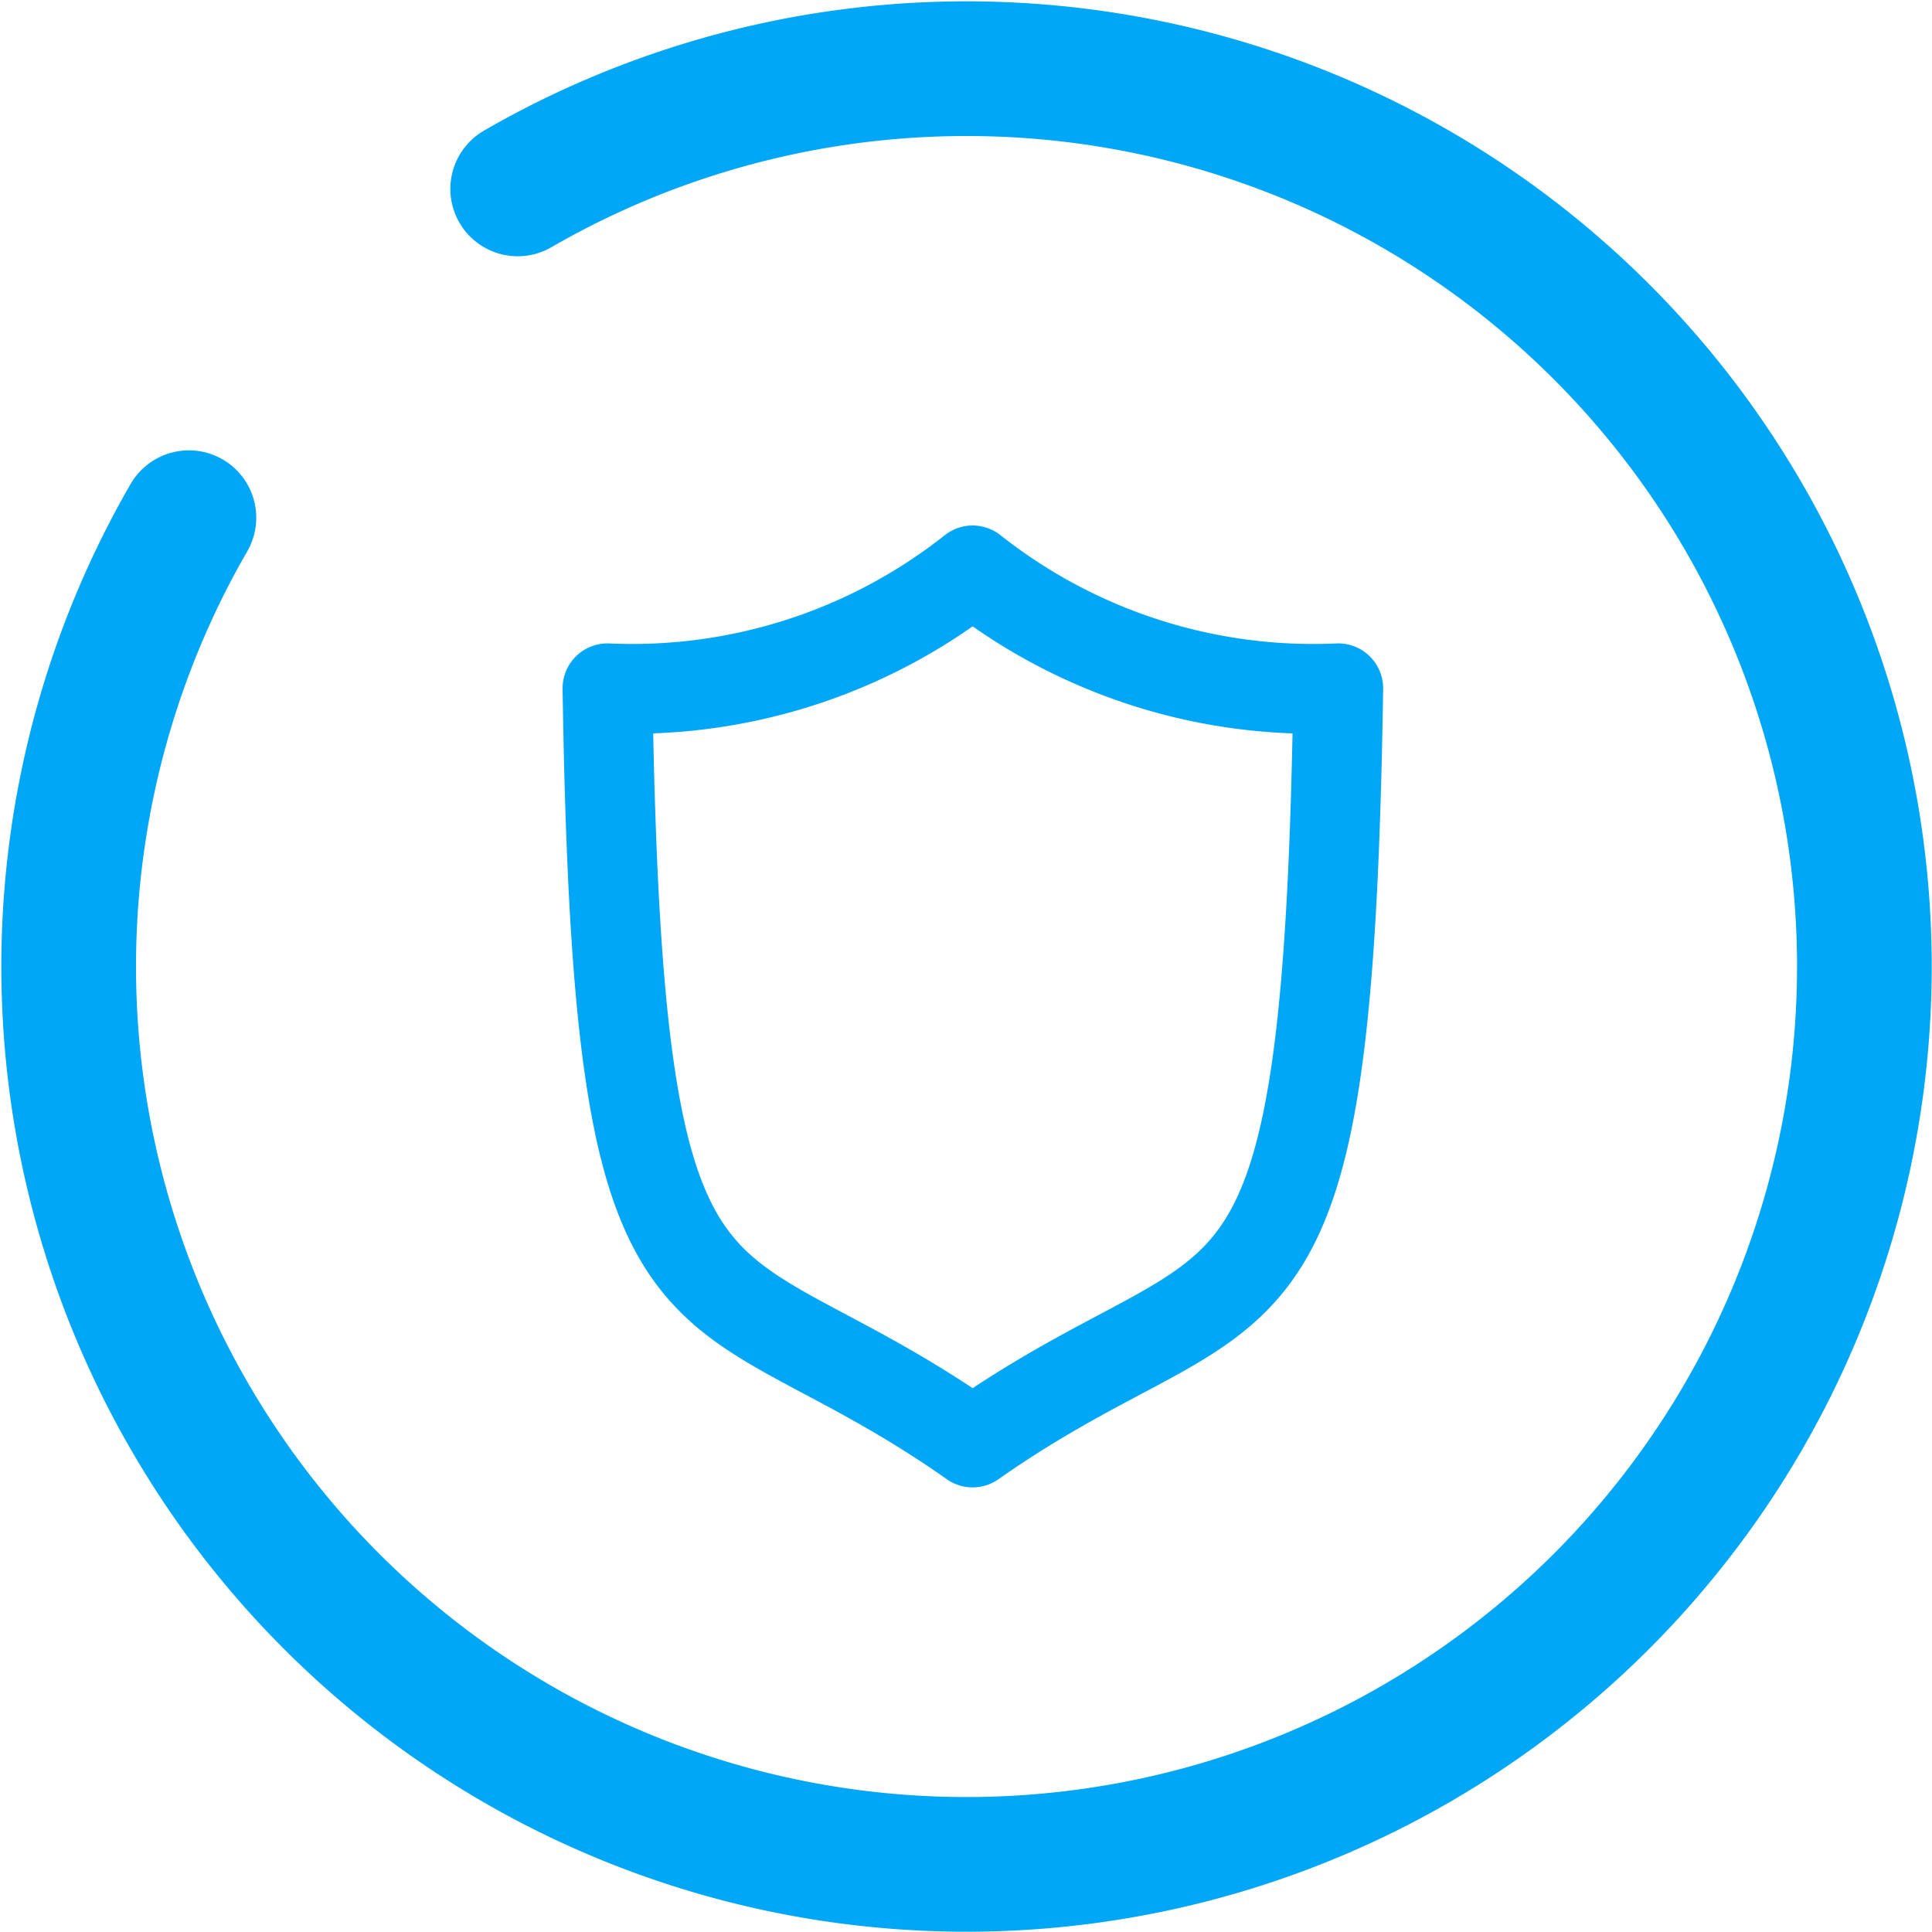
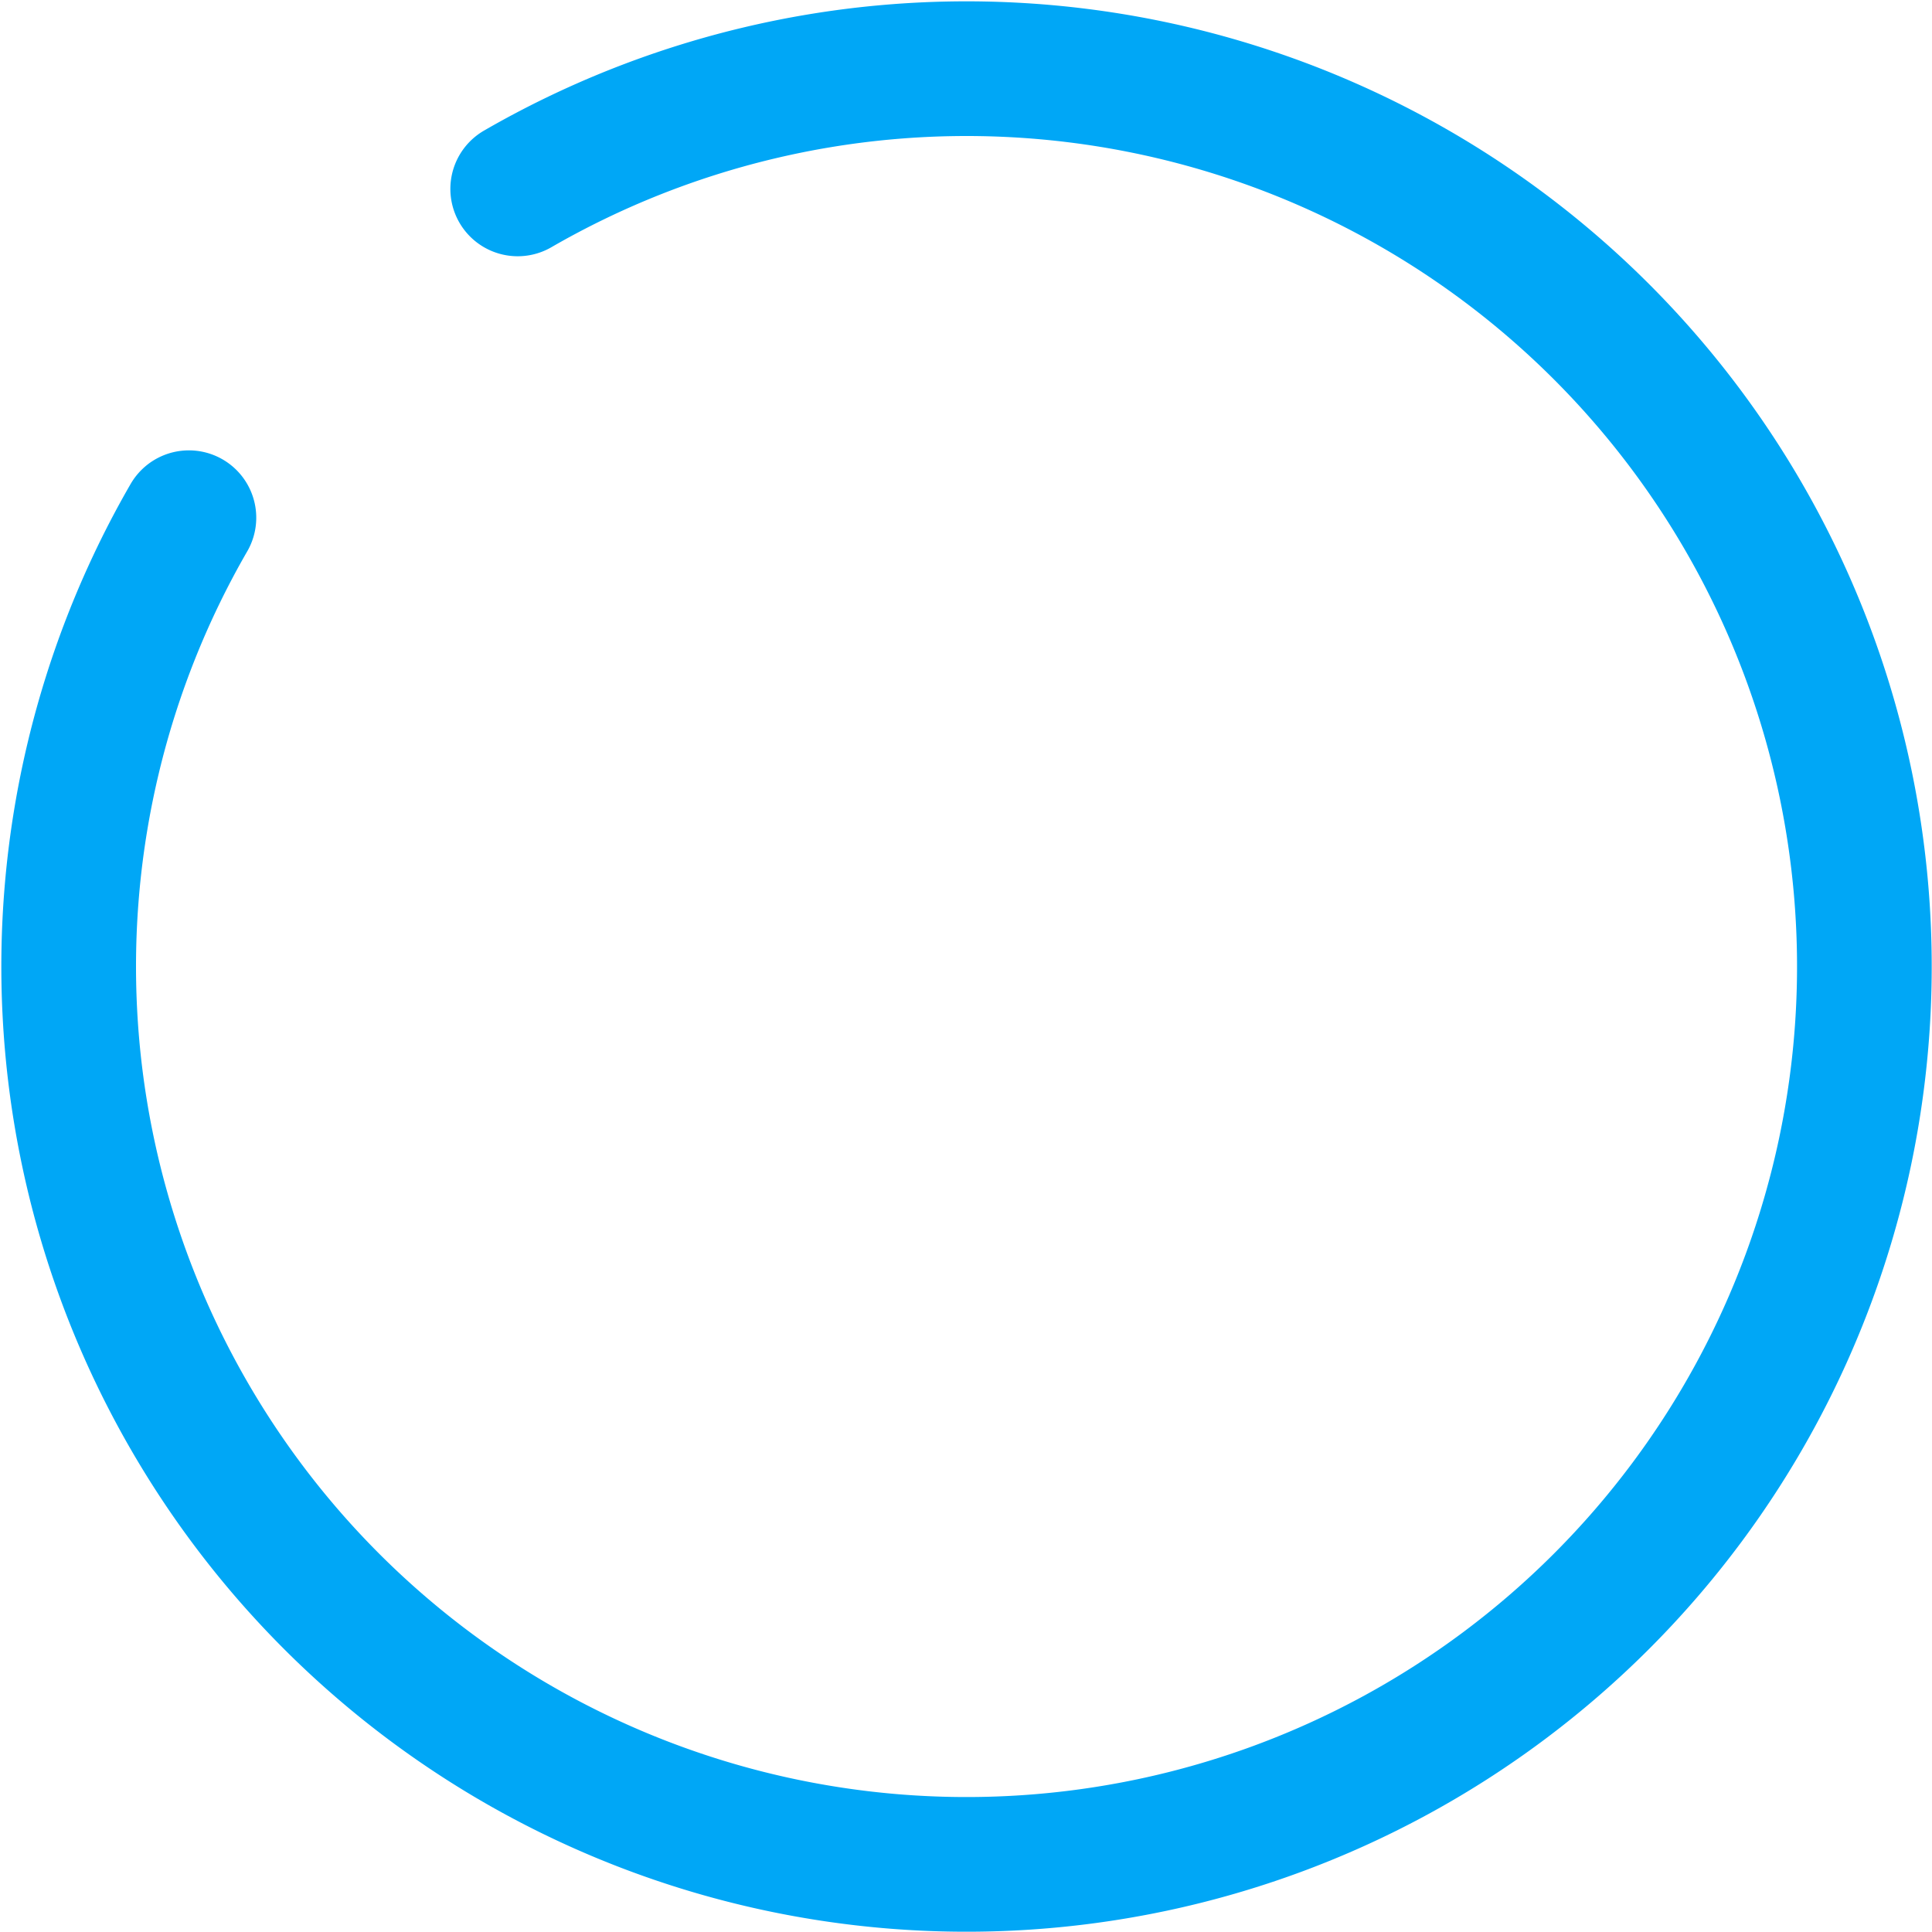
<svg xmlns="http://www.w3.org/2000/svg" width="21.518" height="21.518" viewBox="0 0 21.518 21.518">
  <g id="trust" transform="translate(-7503.734 1940.266)">
    <path id="Path_1010" data-name="Path 1010" d="M7,3.338A10,10,0,1,1,3.338,7" transform="translate(7502.5 -1941.5)" fill="none" stroke="#00a7f6" stroke-linecap="round" stroke-width="1.5" />
-     <path id="trust-wallet-svgrepo-com" d="M38.067,22a6.113,6.113,0,0,0,4.072,1.313c-.118,7.789-.985,6.235-4.072,8.4-3.082-2.166-3.949-.612-4.067-8.4A6.108,6.108,0,0,0,38.067,22Z" transform="translate(7476.5 -1955.913)" fill="none" stroke="#00a7f6" stroke-linecap="round" stroke-linejoin="round" stroke-miterlimit="10" stroke-width="1" />
  </g>
</svg>